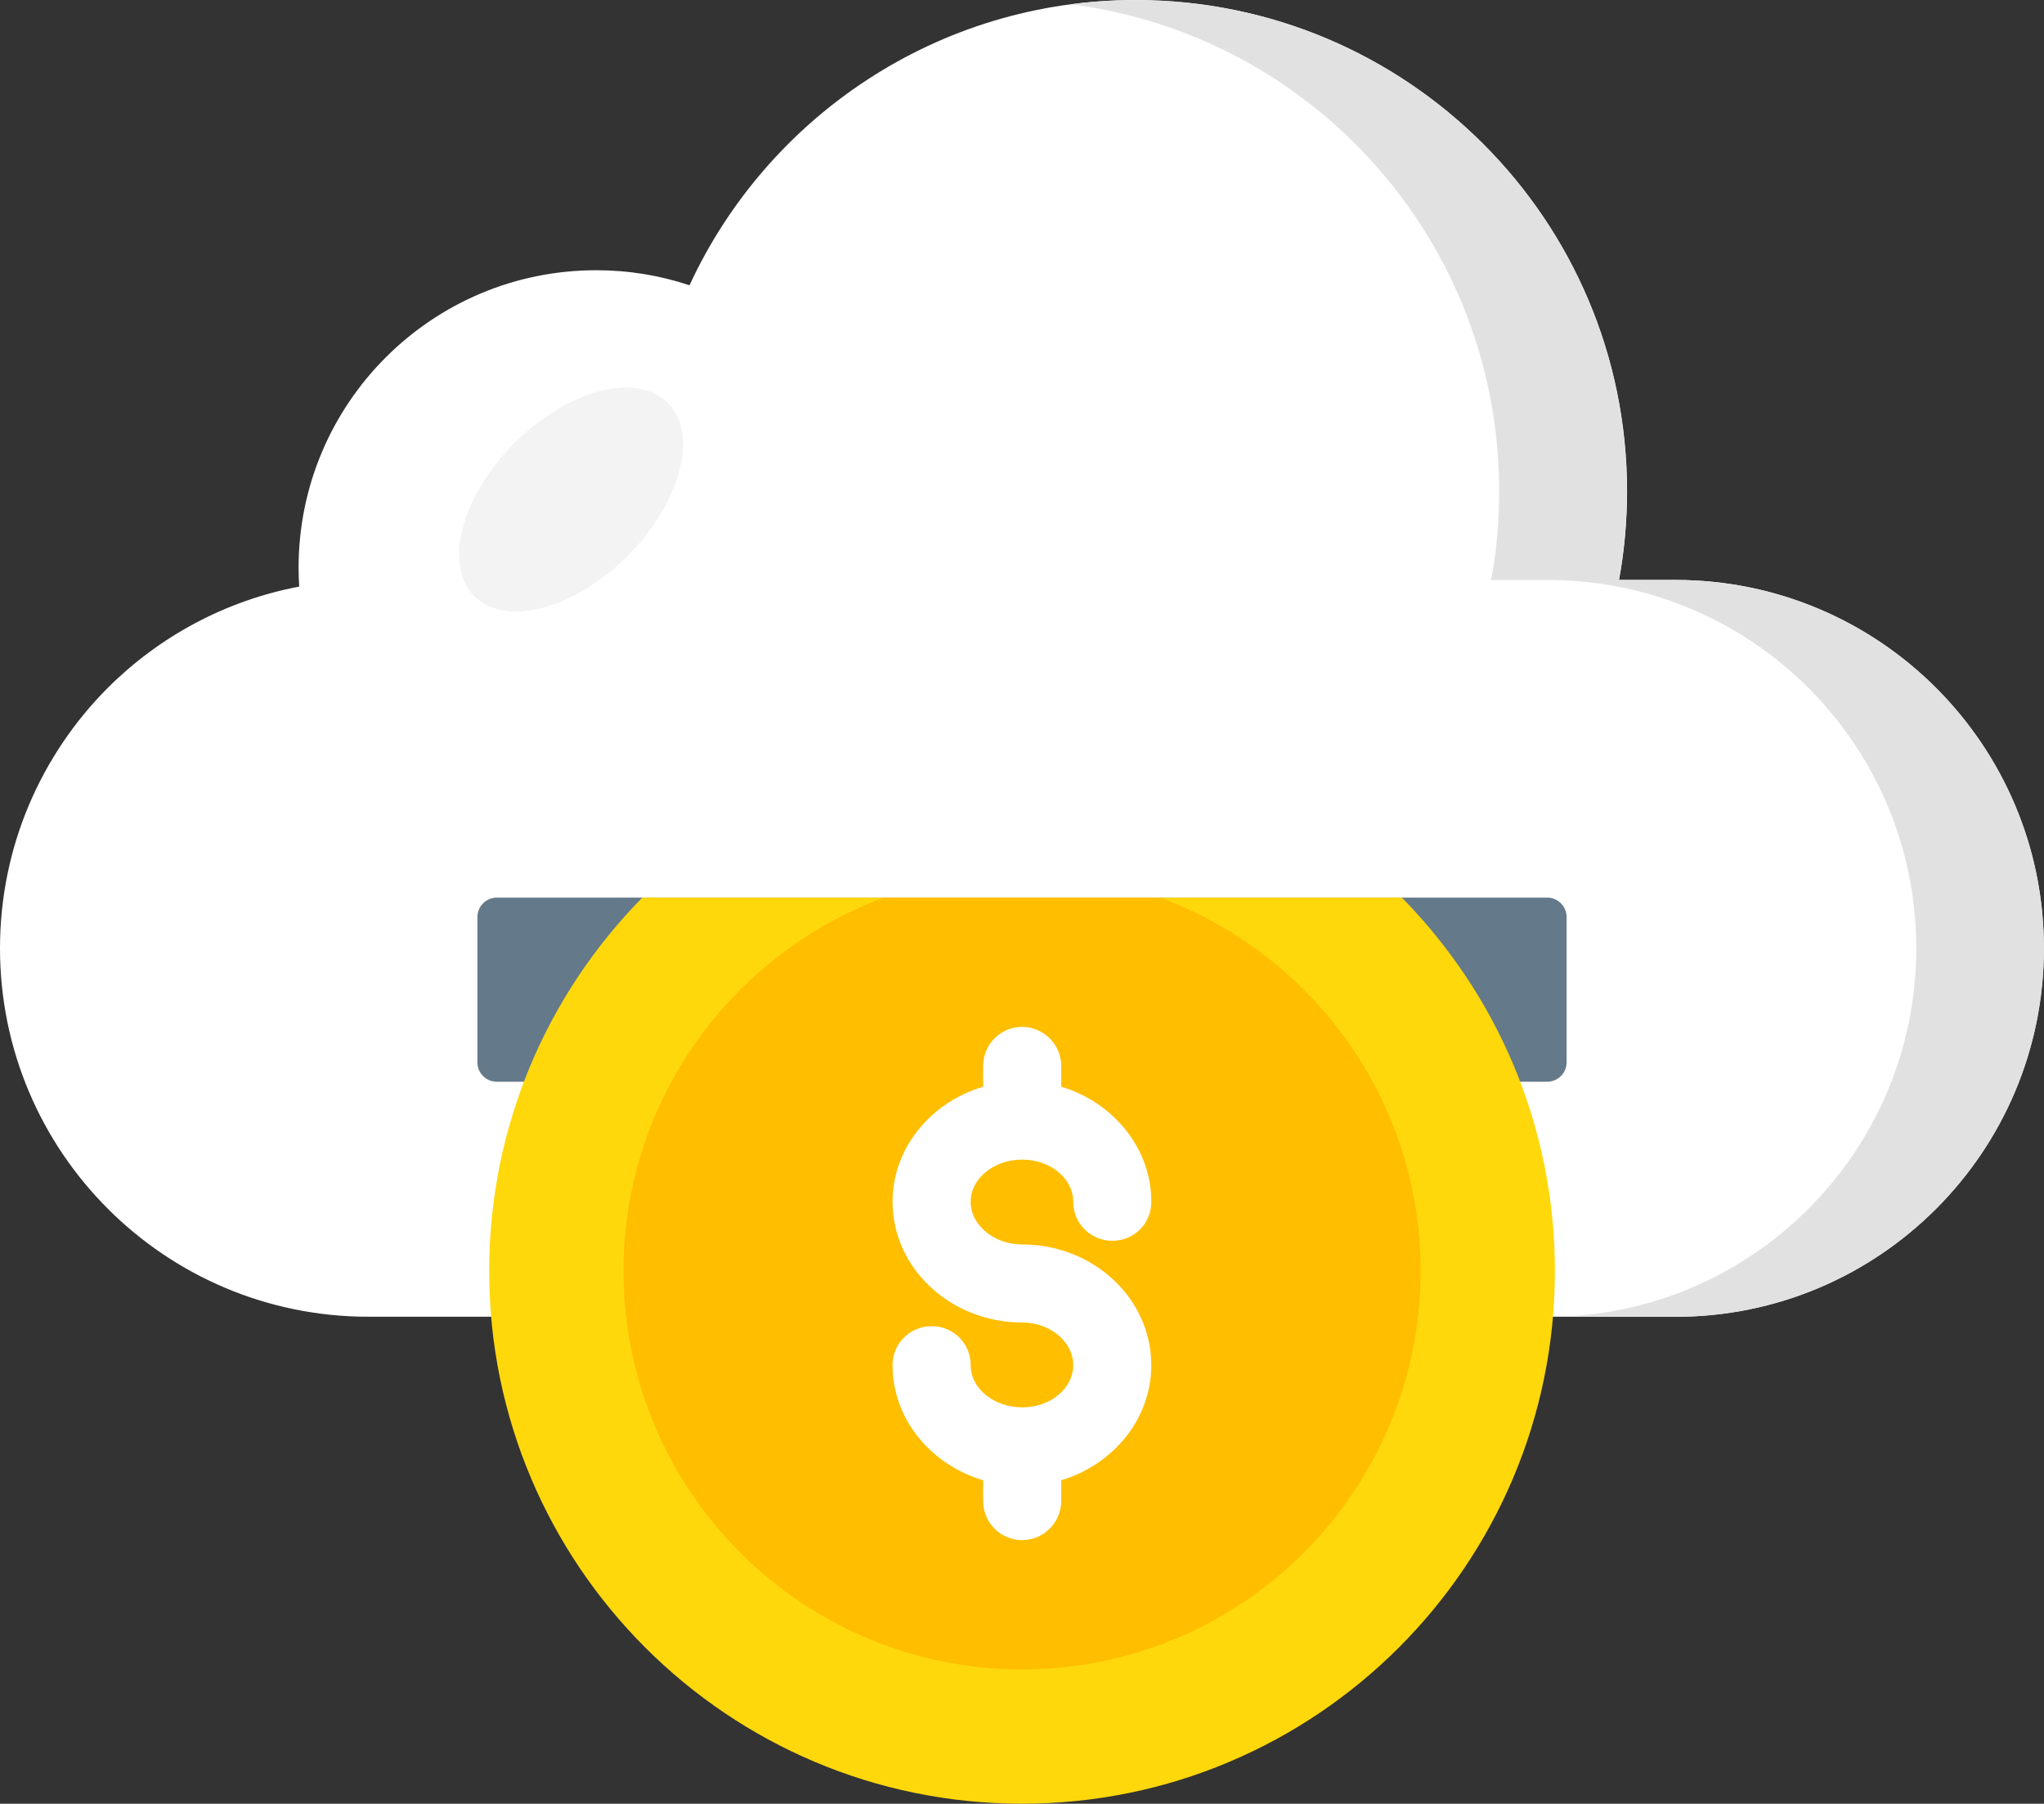
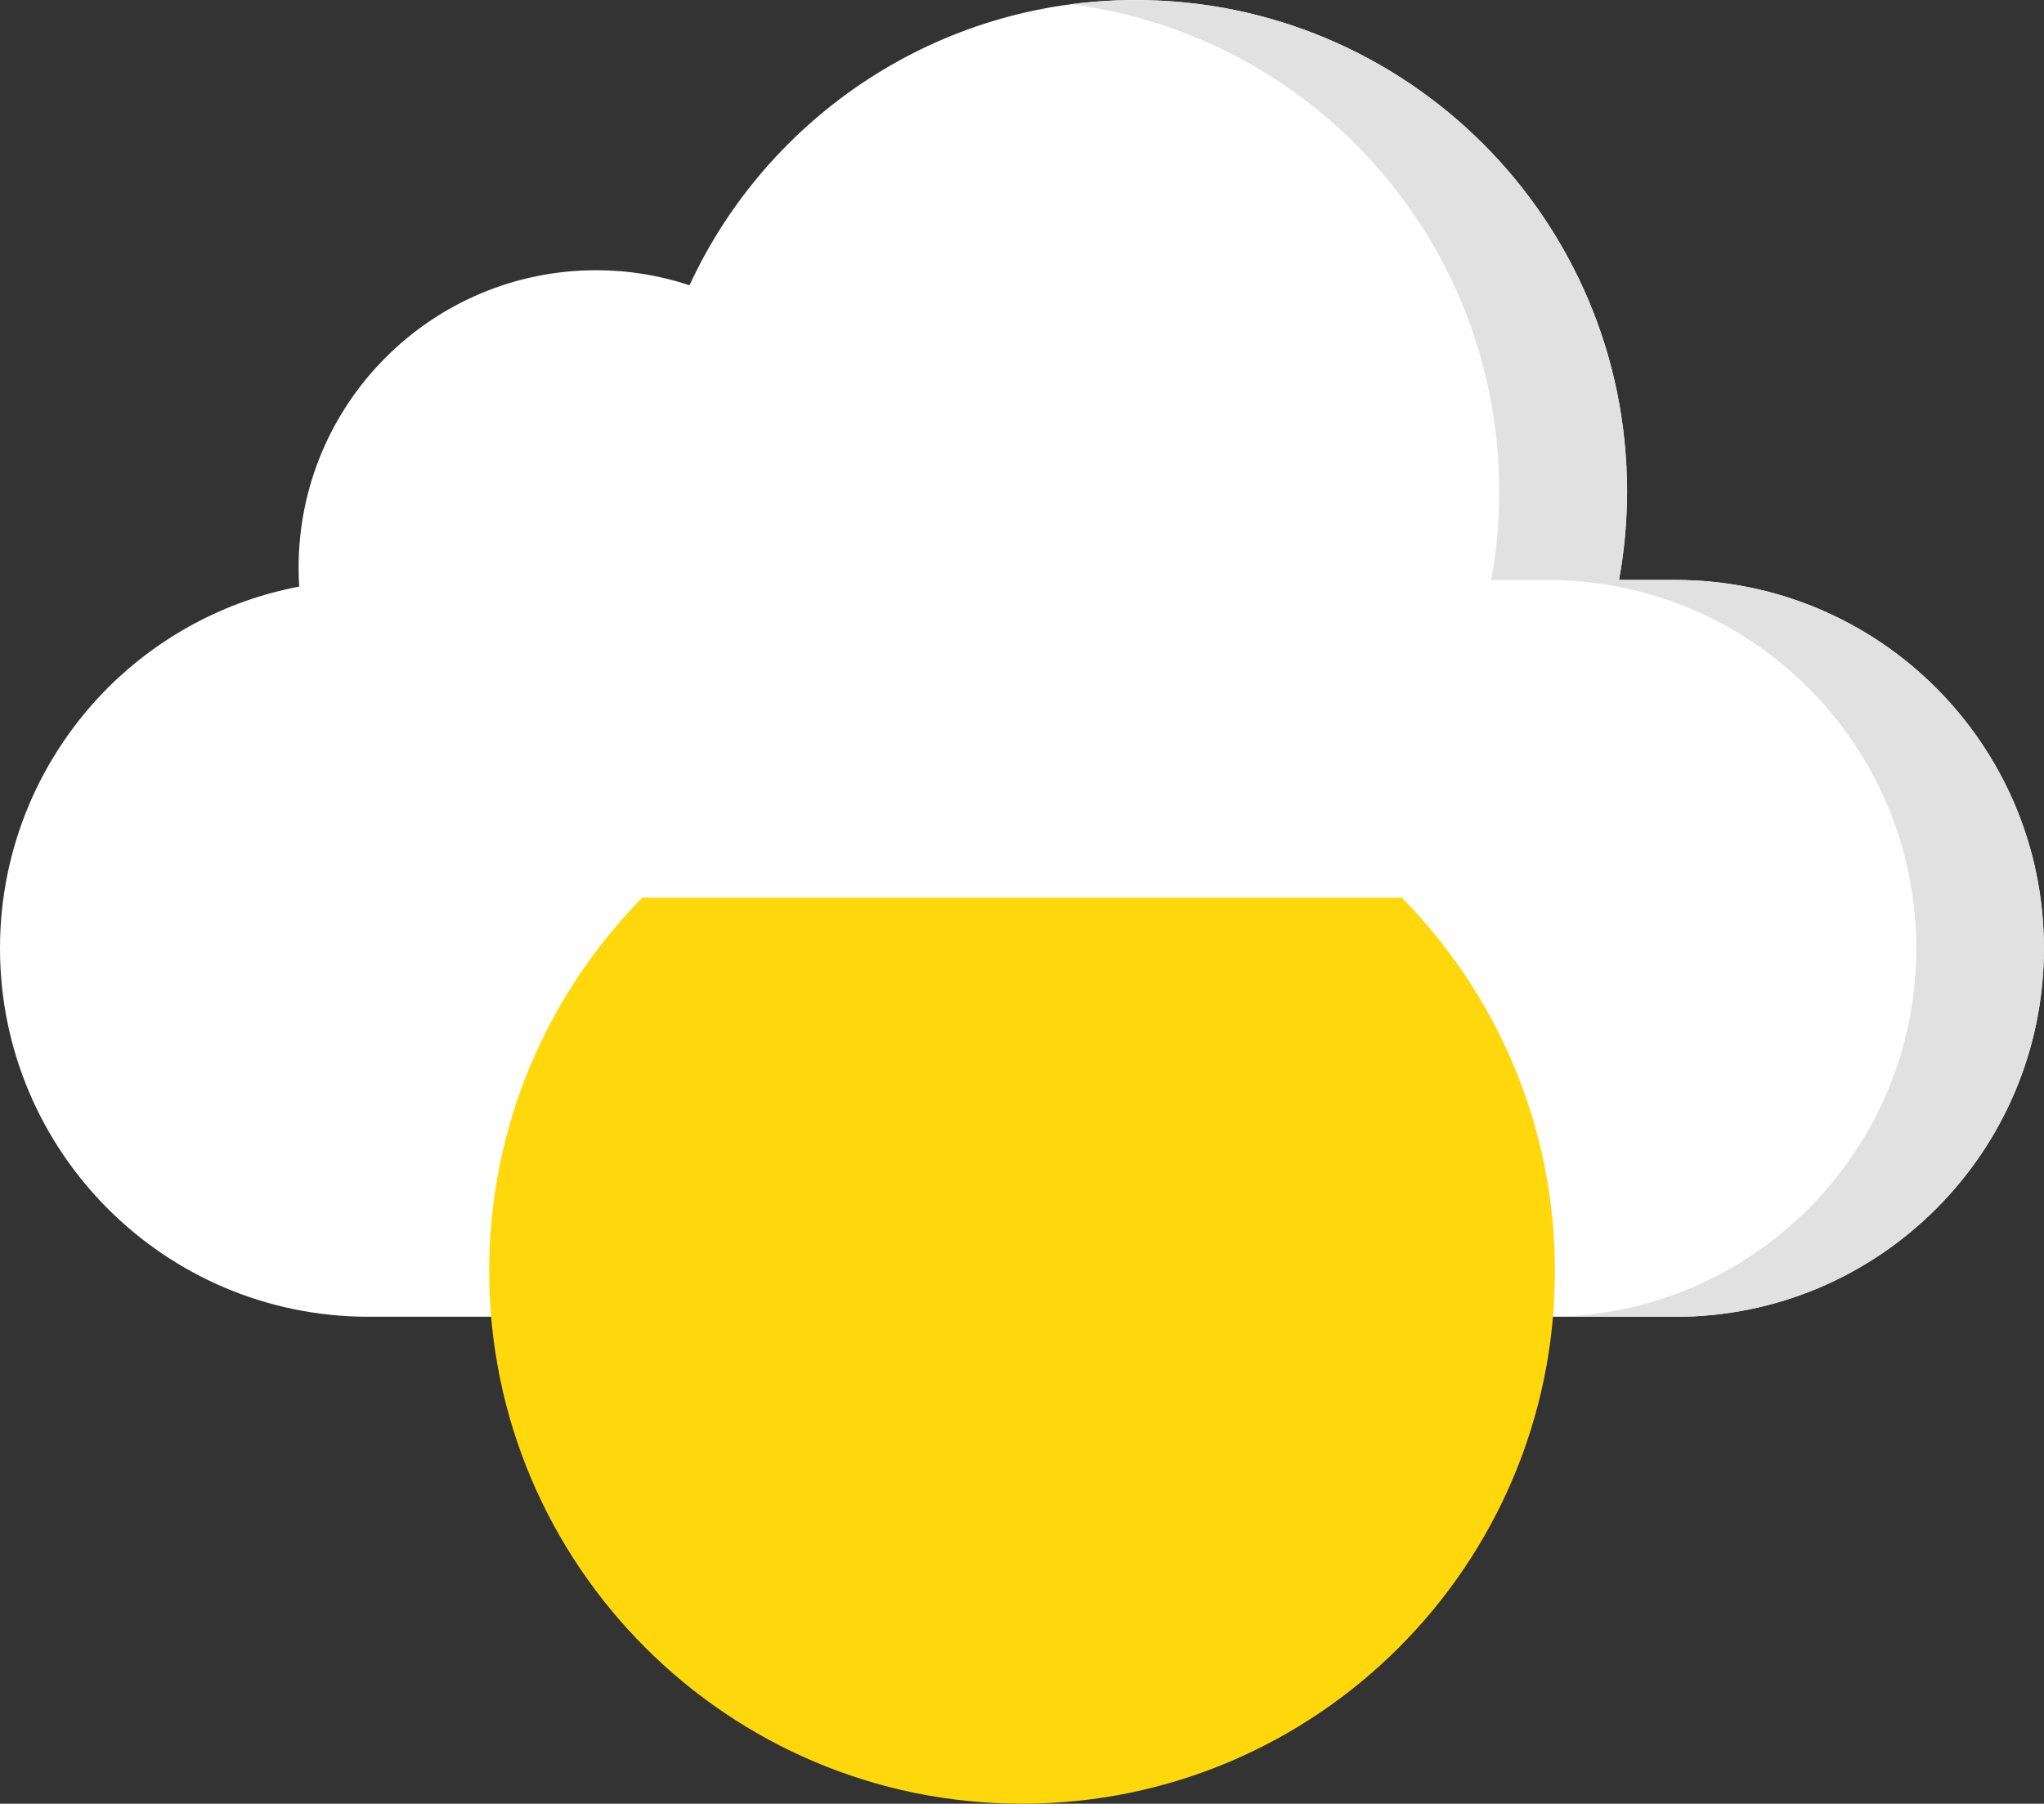
<svg xmlns="http://www.w3.org/2000/svg" width="56.647px" height="50px" viewBox="0 0 56.647 50" version="1.1">
  <rect x="0" y="0" width="56.647" height="50" fill="#333333" stroke="none" />
  <g id="Group-2">
    <g id="Group">
      <g id="Group">
        <g id="Group">
          <g id="Group">
            <path d="M56.643 26.287C56.643 29.108 55.502 31.663 53.654 33.508C51.806 35.36 49.254 36.501 46.432 36.501L10.211 36.501C4.572 36.501 0 31.929 0 26.287C0 23.469 1.145 20.913 2.99 19.065C4.407 17.651 6.242 16.648 8.292 16.261C8.282 16.089 8.275 15.914 8.275 15.739C8.275 11.184 11.968 7.491 16.523 7.491C17.426 7.491 18.294 7.636 19.109 7.908C21.267 3.239 25.994 0 31.475 0C38.996 0 45.093 6.097 45.093 13.618C45.093 14.456 45.015 15.278 44.87 16.076L46.432 16.076C52.072 16.076 56.643 20.648 56.643 26.287L56.643 26.287Z" id="Group" fill="#FFFFFF" fill-rule="evenodd" stroke="none" />
            <path d="M56.647 26.29C56.647 29.105 55.505 31.663 53.656 33.512C51.806 35.362 49.257 36.504 46.434 36.504L42.893 36.504C45.717 36.504 48.266 35.362 50.115 33.512C51.965 31.663 53.107 29.105 53.107 26.29C53.107 20.643 48.531 16.077 42.893 16.077L41.327 16.077C41.477 15.28 41.548 14.457 41.548 13.616C41.548 6.686 36.379 0.978 29.688 0.119C30.272 0.04 30.865 0.004 31.476 0.004C38.999 0.004 45.088 6.093 45.088 13.616C45.088 14.457 45.017 15.28 44.867 16.077L46.434 16.077C52.071 16.077 56.647 20.643 56.647 26.29L56.647 26.29Z" id="Group" fill="#E2E1E1" fill-rule="evenodd" stroke="none" />
          </g>
          <g id="Group" transform="translate(12.723 10.744)" opacity="0.28">
-             <path d="M4.669 4.67C3.191 6.148 1.288 6.643 0.421 5.785C-0.438 4.917 0.058 3.014 1.536 1.536C3.014 0.058 4.917 -0.438 5.785 0.421C6.643 1.288 6.148 3.183 4.669 4.67L4.669 4.67Z" id="Shape" fill="#D4D4D4" fill-rule="evenodd" stroke="none" />
-           </g>
+             </g>
        </g>
      </g>
      <g id="Group" transform="translate(13.231 24.882)">
-         <path d="M30.185 0.539L30.185 4.566C30.185 4.864 29.943 5.105 29.646 5.105L0.539 5.105C0.241 5.105 0 4.864 0 4.566L0 0.539C0 0.241 0.241 0 0.539 0L29.646 0C29.943 0 30.185 0.241 30.185 0.539L30.185 0.539Z" id="Group" fill="#64798A" fill-rule="evenodd" stroke="none" />
        <g id="Group" transform="translate(0.326 0)">
          <g id="Group">
            <g id="Group">
              <path d="M4.244 0C1.622 2.666 0 6.318 0 10.35C0 18.501 6.616 25.118 14.768 25.118C22.92 25.118 29.536 18.501 29.536 10.35C29.536 6.318 27.914 2.666 25.293 0L4.244 0Z" id="Group" fill="#FFD80C" fill-rule="evenodd" stroke="none" />
-               <path d="M18.595 0L10.942 0C6.732 1.559 3.723 5.6 3.723 10.35C3.723 16.446 8.671 21.395 14.768 21.395C20.865 21.395 25.813 16.446 25.813 10.35C25.813 5.6 22.805 1.559 18.595 0L18.595 0Z" id="Group" fill="#FFBE00" fill-rule="evenodd" stroke="none" />
            </g>
          </g>
        </g>
      </g>
    </g>
-     <path d="M31.907 37.844C31.907 39.331 30.854 40.6 29.411 41.034L29.411 41.611C29.411 42.202 28.92 42.693 28.329 42.693C27.723 42.693 27.247 42.202 27.247 41.611L27.247 41.034C25.79 40.6 24.736 39.331 24.736 37.844C24.736 37.238 25.227 36.762 25.818 36.762C26.424 36.762 26.901 37.238 26.901 37.844C26.901 38.494 27.55 39.013 28.329 39.013C29.108 39.013 29.743 38.494 29.743 37.844C29.743 37.195 29.108 36.661 28.329 36.661C26.352 36.661 24.736 35.161 24.736 33.314C24.736 31.828 25.79 30.558 27.247 30.125L27.247 29.548C27.247 28.957 27.723 28.466 28.329 28.466C28.92 28.466 29.411 28.957 29.411 29.548L29.411 30.125C30.854 30.558 31.907 31.828 31.907 33.314C31.907 33.92 31.431 34.396 30.825 34.396C30.234 34.396 29.743 33.92 29.743 33.314C29.743 32.664 29.108 32.145 28.329 32.145C27.55 32.145 26.901 32.664 26.901 33.314C26.901 33.963 27.55 34.497 28.329 34.497C30.305 34.497 31.907 35.998 31.907 37.844L31.907 37.844Z" id="Group" fill="#FFFFFF" fill-rule="evenodd" stroke="none" />
  </g>
</svg>